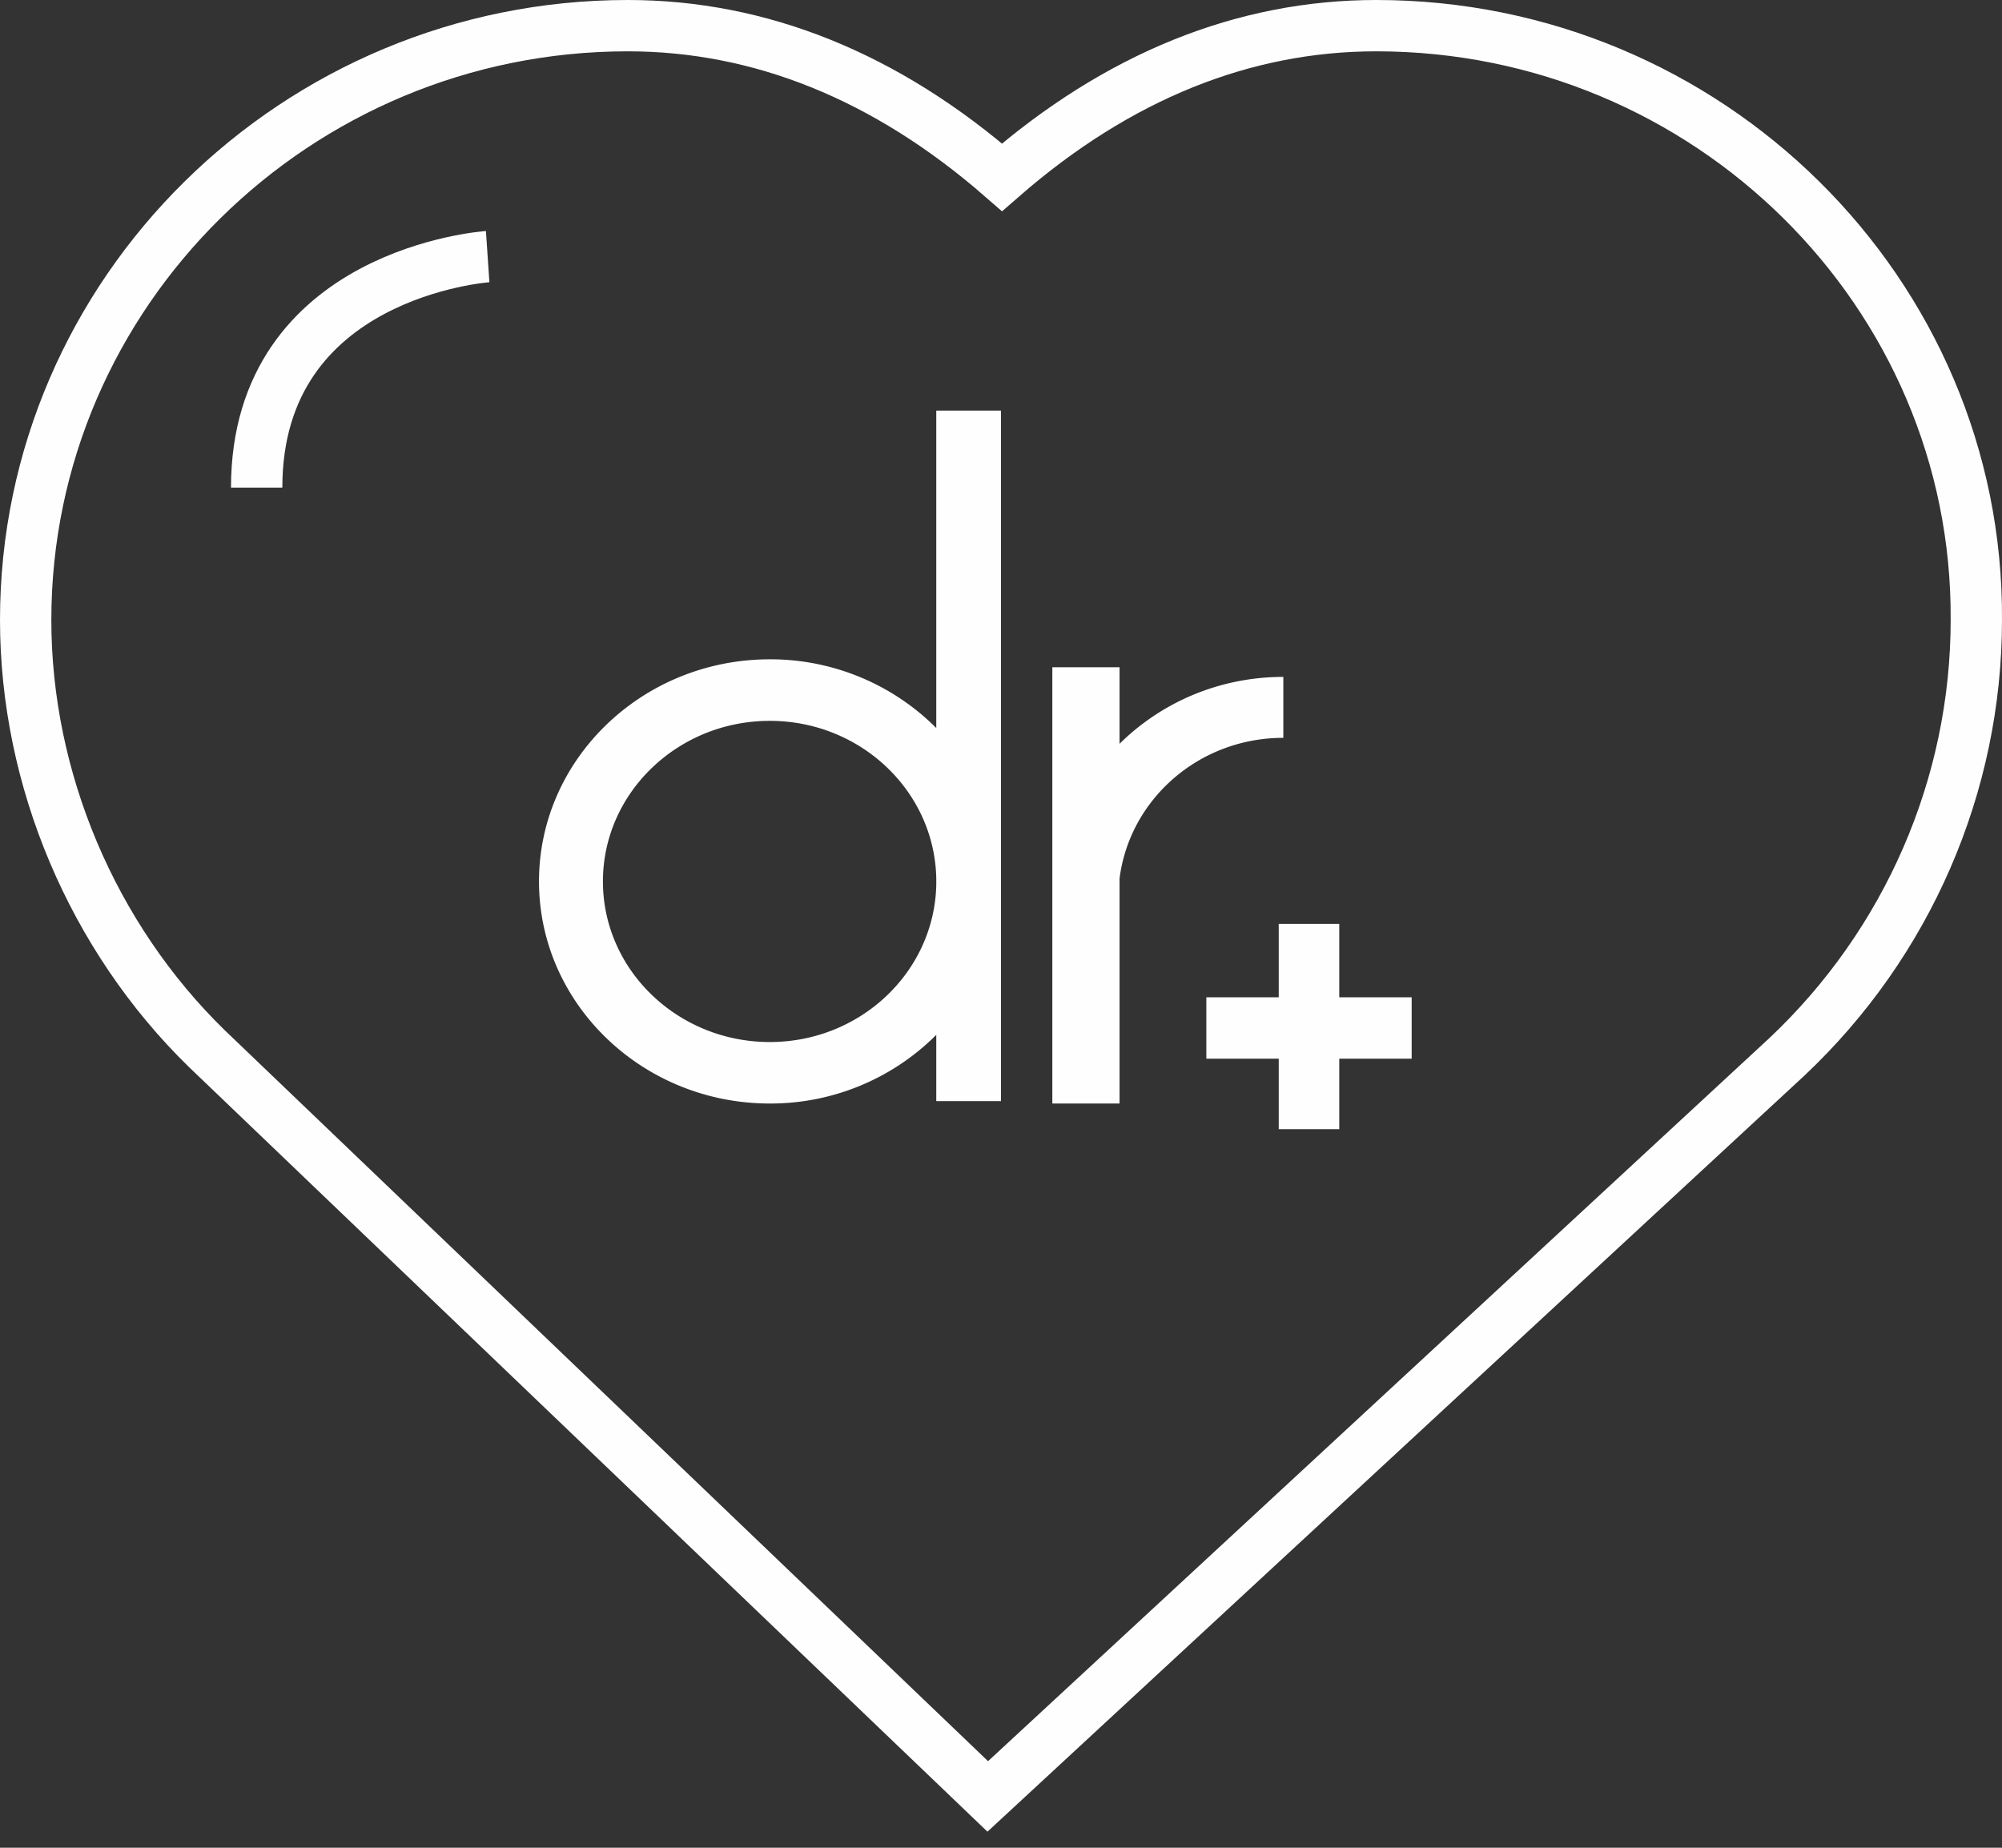
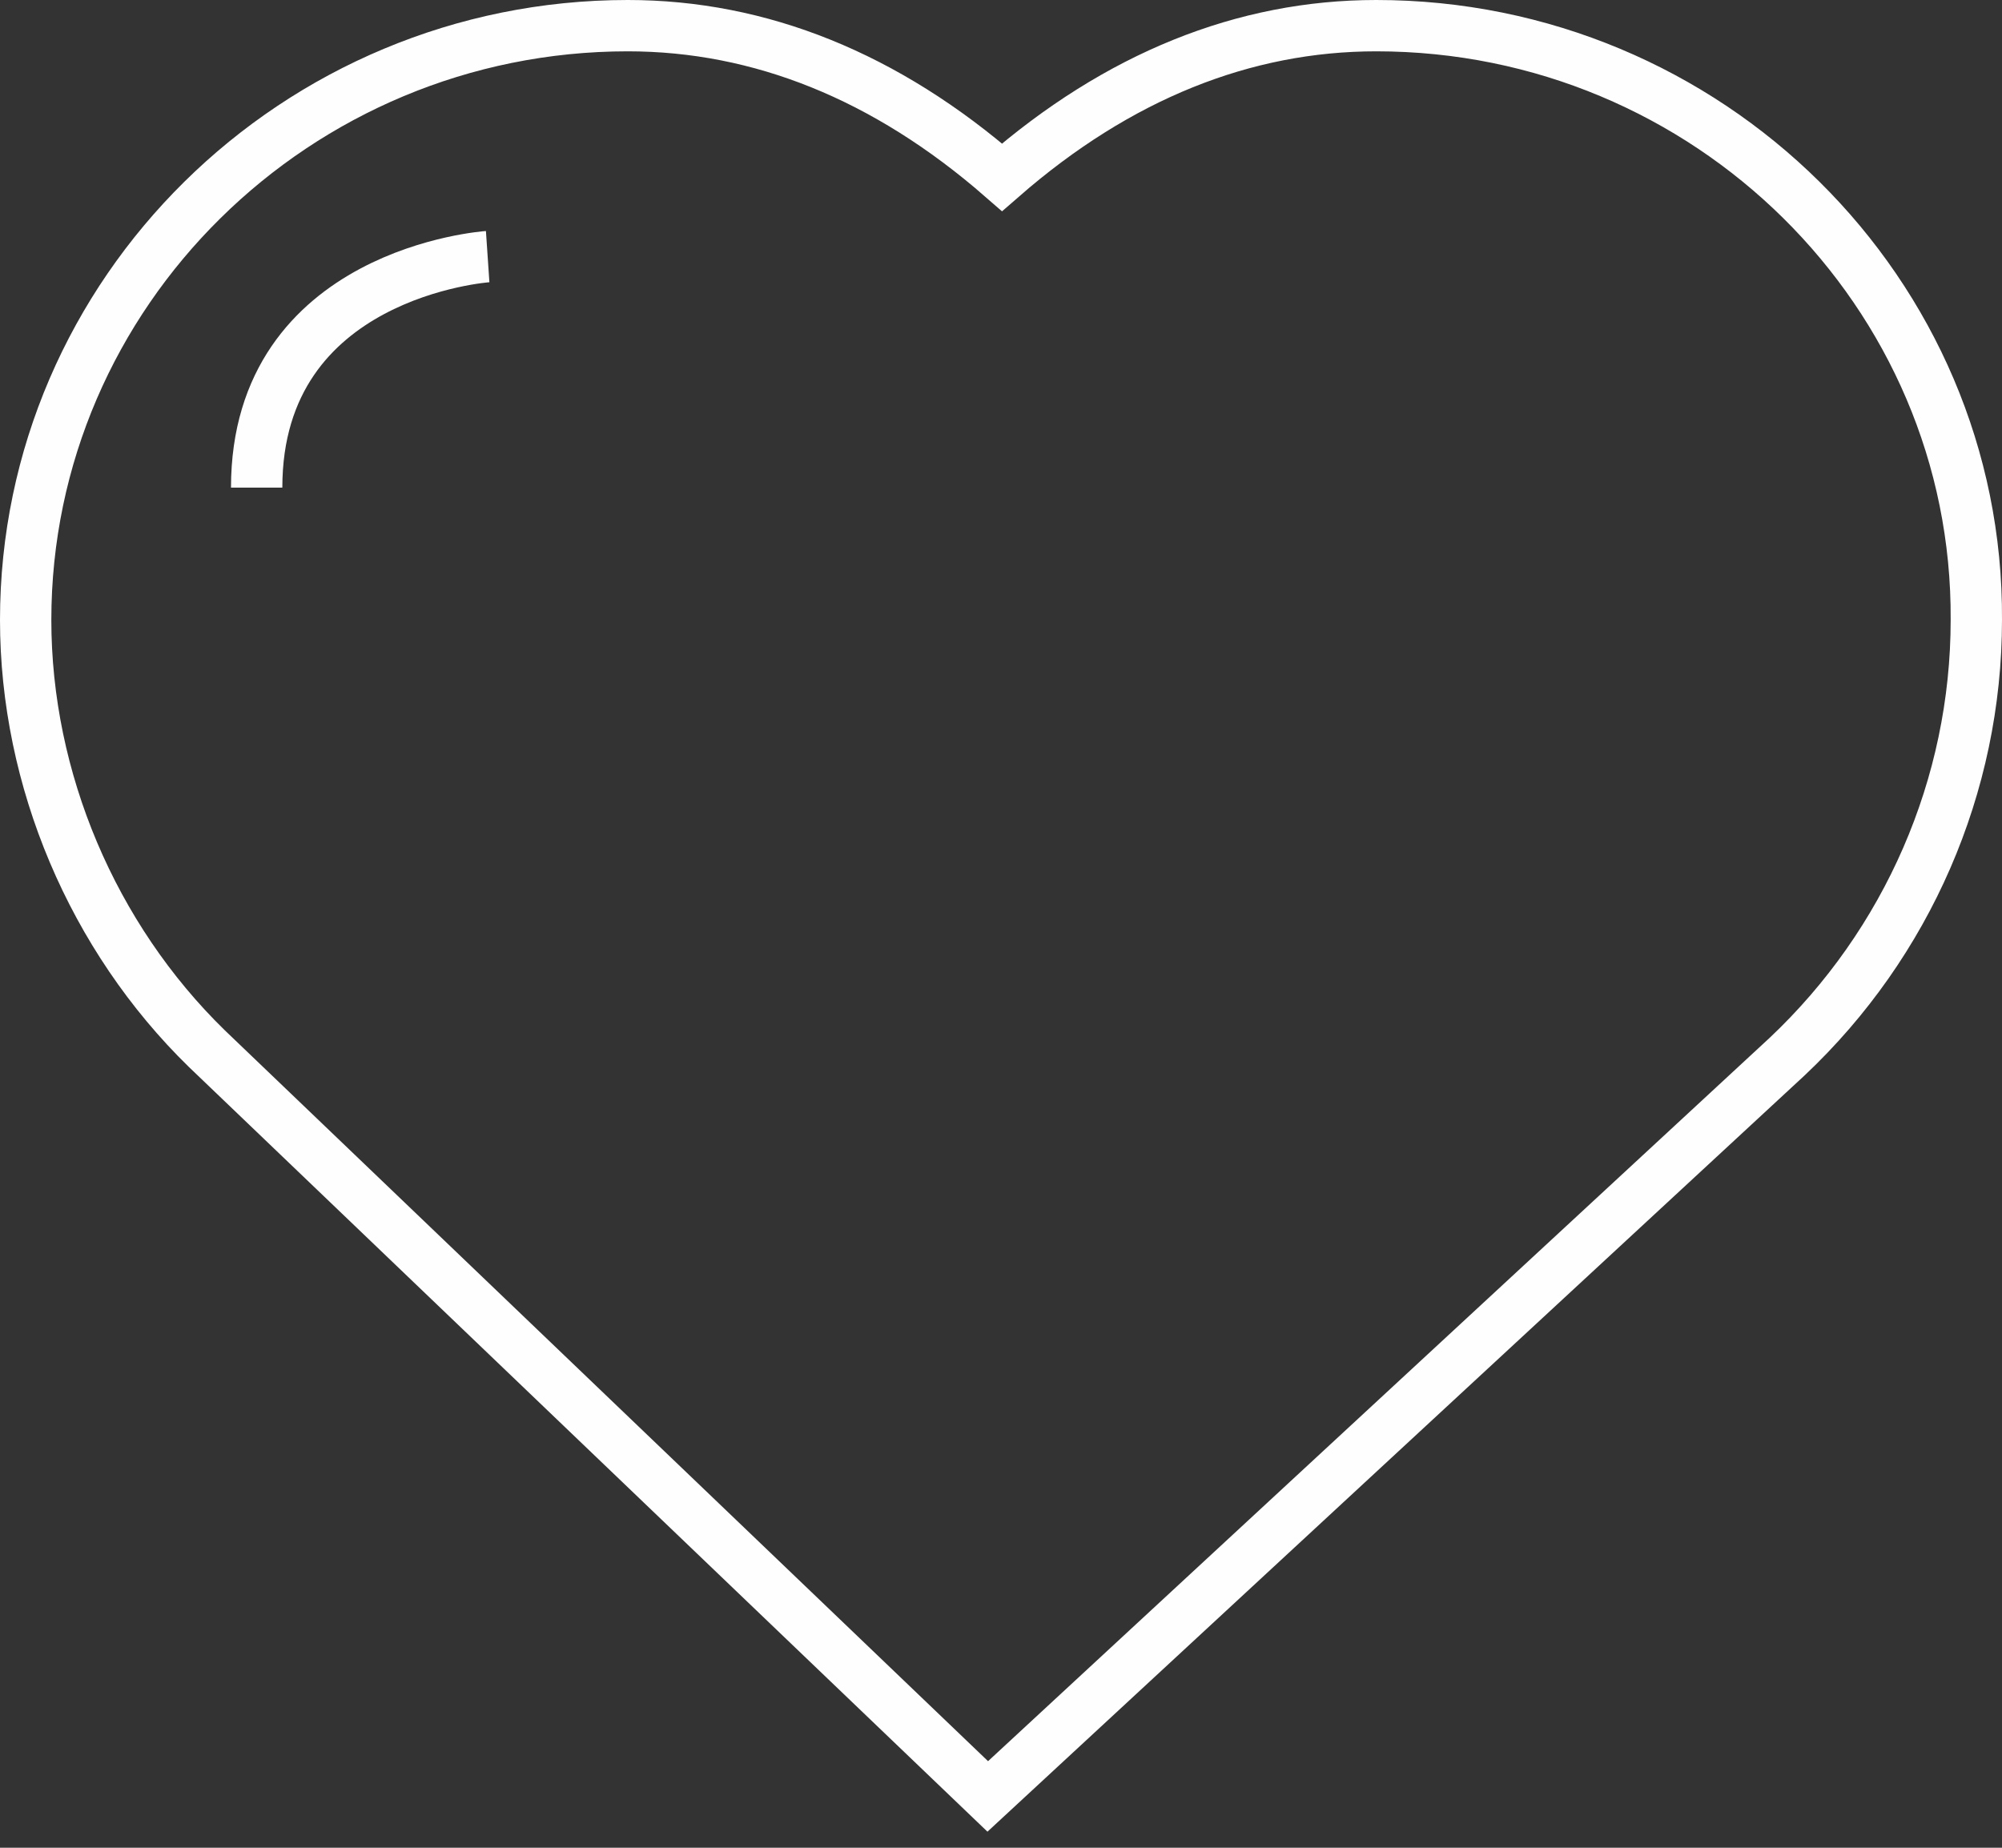
<svg xmlns="http://www.w3.org/2000/svg" width="78" height="72" viewBox="0 0 78 72">
  <rect x="0" y="0" width="78" height="72" fill="#333333" stroke="none" />
  <title>integrity</title>
  <g fill="none" fill-rule="evenodd">
-     <path fill="#FEFEFE" d="M29.992 28.089c3.532 0 6.4 2.726 6.486 6.107v.3c-.085 3.38-2.954 6.108-6.486 6.108-3.584 0-6.501-2.807-6.501-6.258s2.917-6.257 6.501-6.257m0 14.911a9.13 9.13 0 0 0 6.486-2.675v2.582H39V16h-2.522v12.368a9.127 9.127 0 0 0-6.486-2.677c-4.958 0-8.992 3.883-8.992 8.655C21 39.117 25.034 43 29.992 43m13.627-8.768c.391-3.08 3.087-5.481 6.381-5.481v-2.375c-2.5 0-4.76 1.002-6.381 2.607V26H41v17h2.619v-8.768zm6.202 4.628H47v2.392h2.821V44h2.358v-2.748H55V38.86h-2.821V36h-2.358z" />
    <path stroke="#FEFEFE" stroke-width="2" d="M53.621 1C48.47 1 43.557 2.969 39.04 6.908 34.522 2.968 29.61 1 24.458 1 11.54 1 1 11.398 1 24.157c0 6.223 2.615 12.367 7.053 16.699L38.484 70 69.63 41.171C74.306 36.761 77 30.616 77 24.157 77.08 11.397 66.54 1 53.622 1zM19 10s-9 .61-9 9" />
  </g>
</svg>